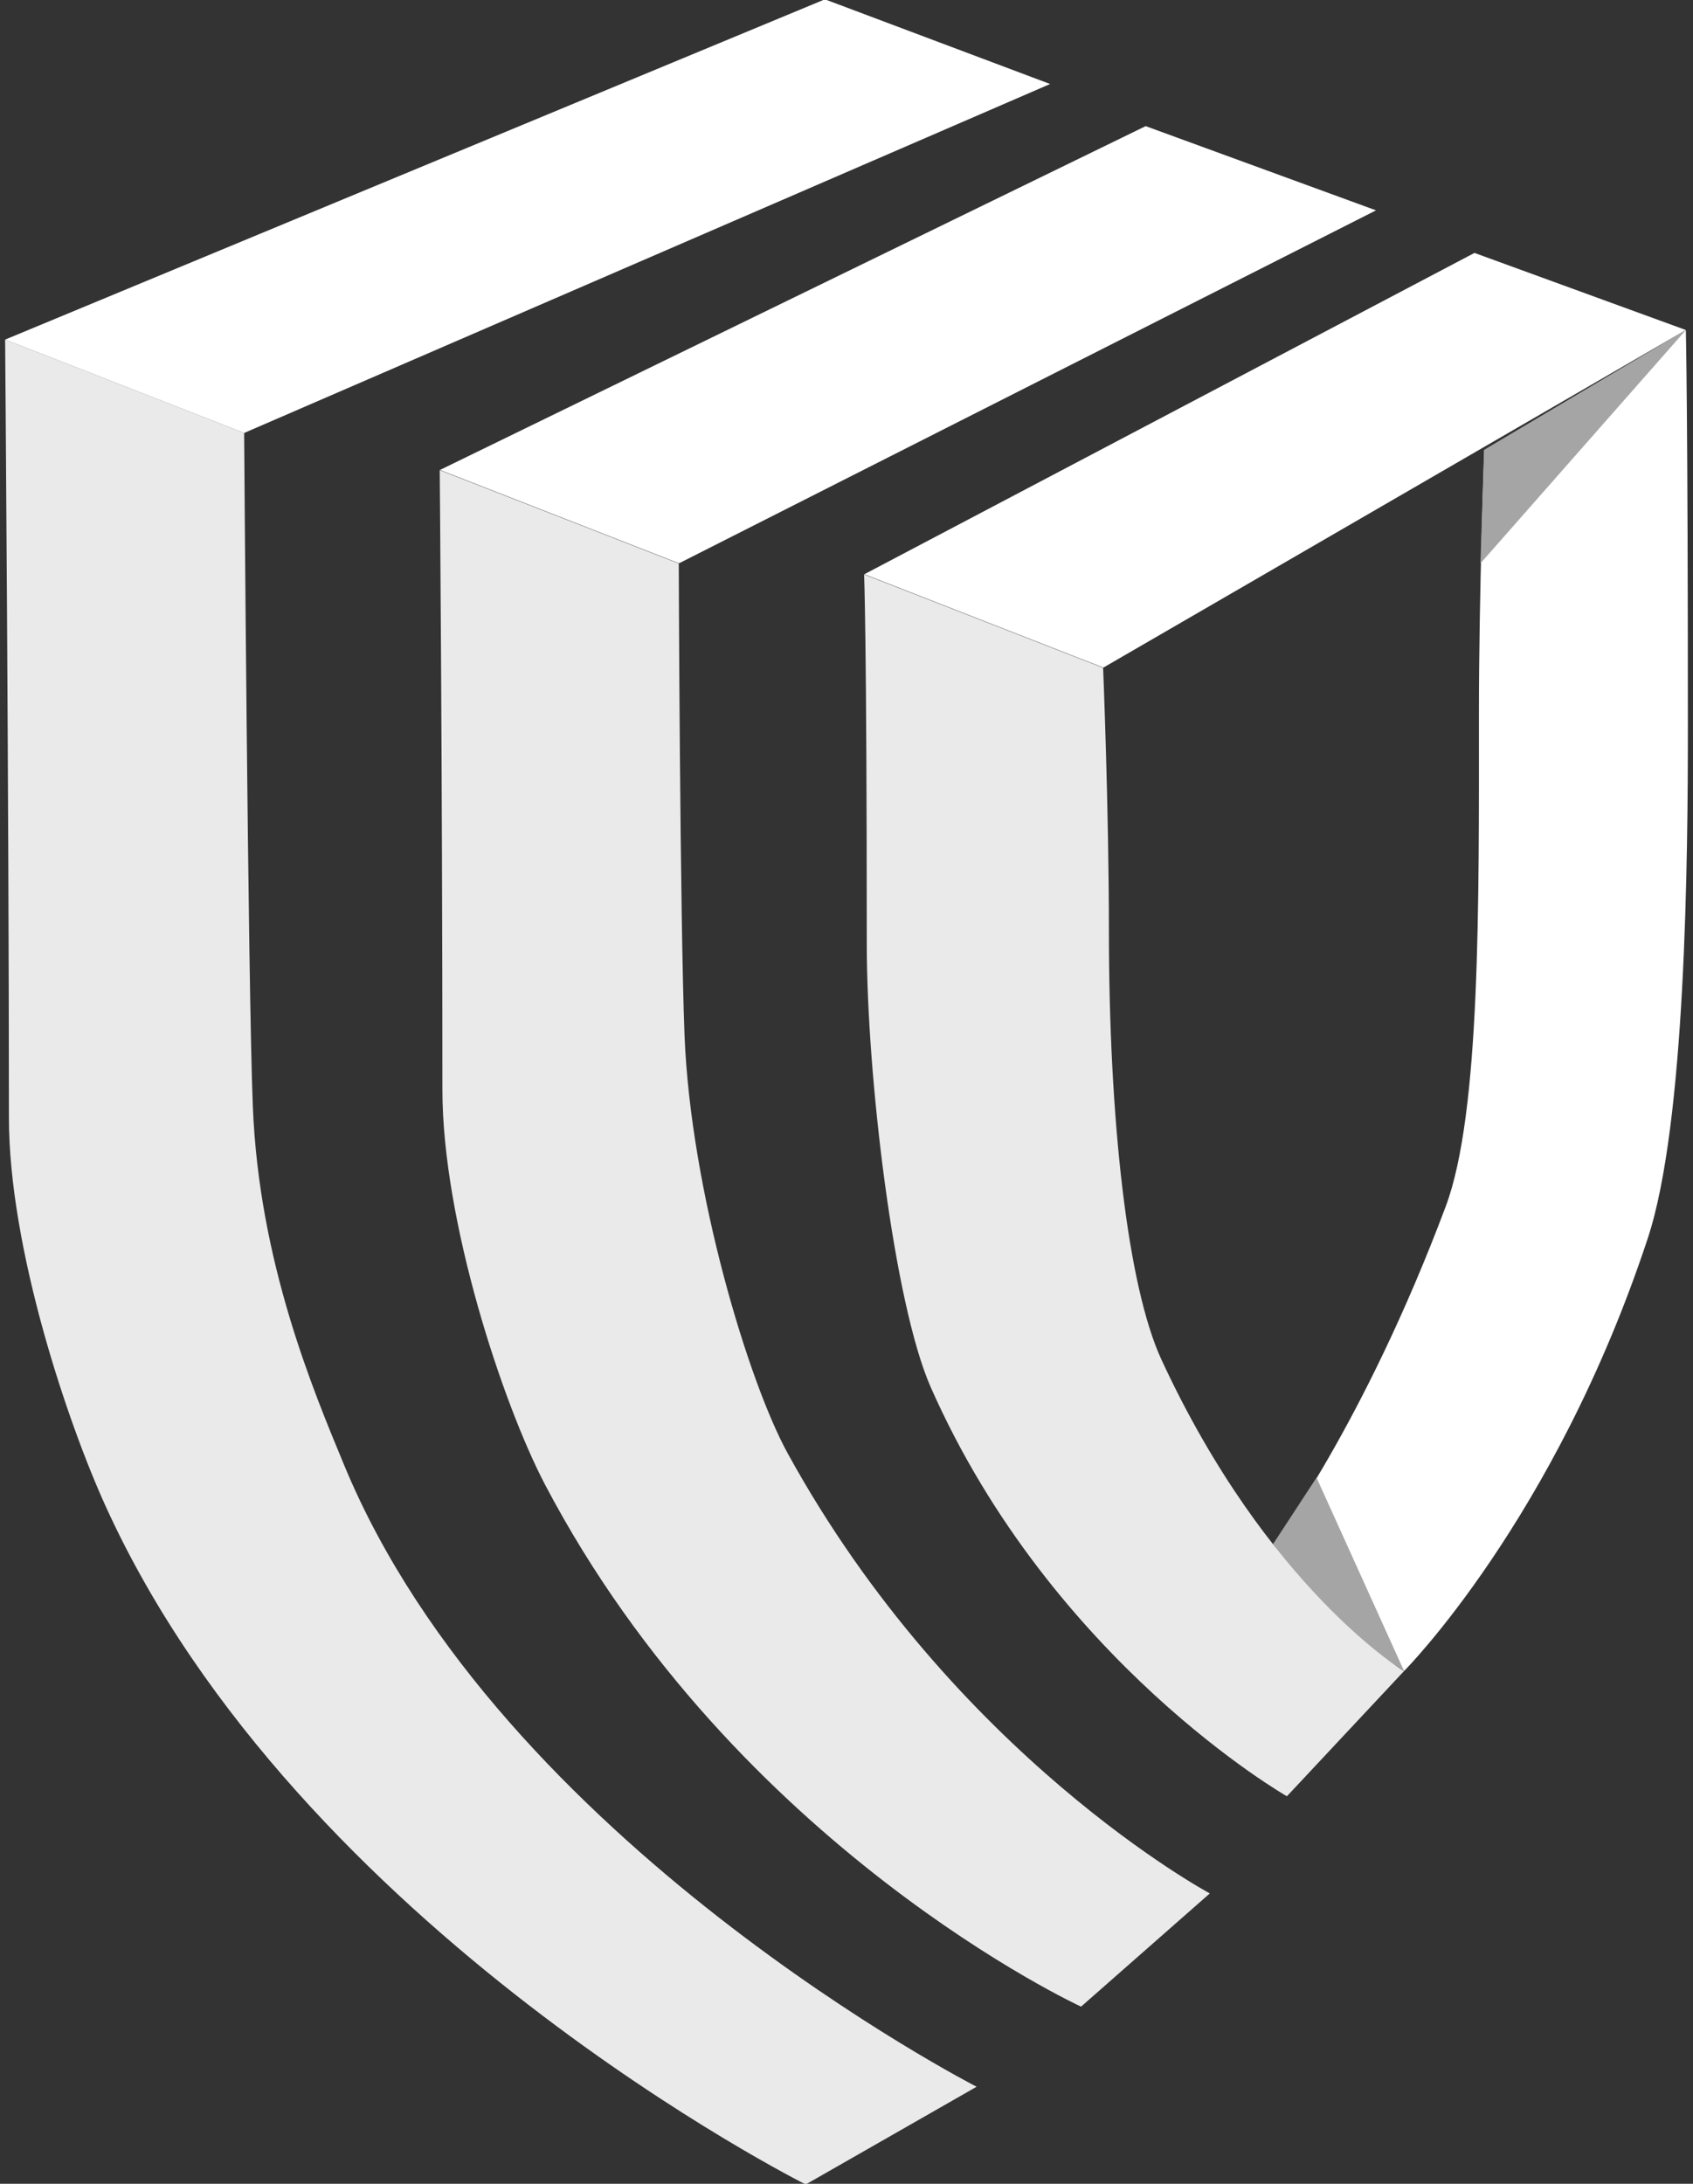
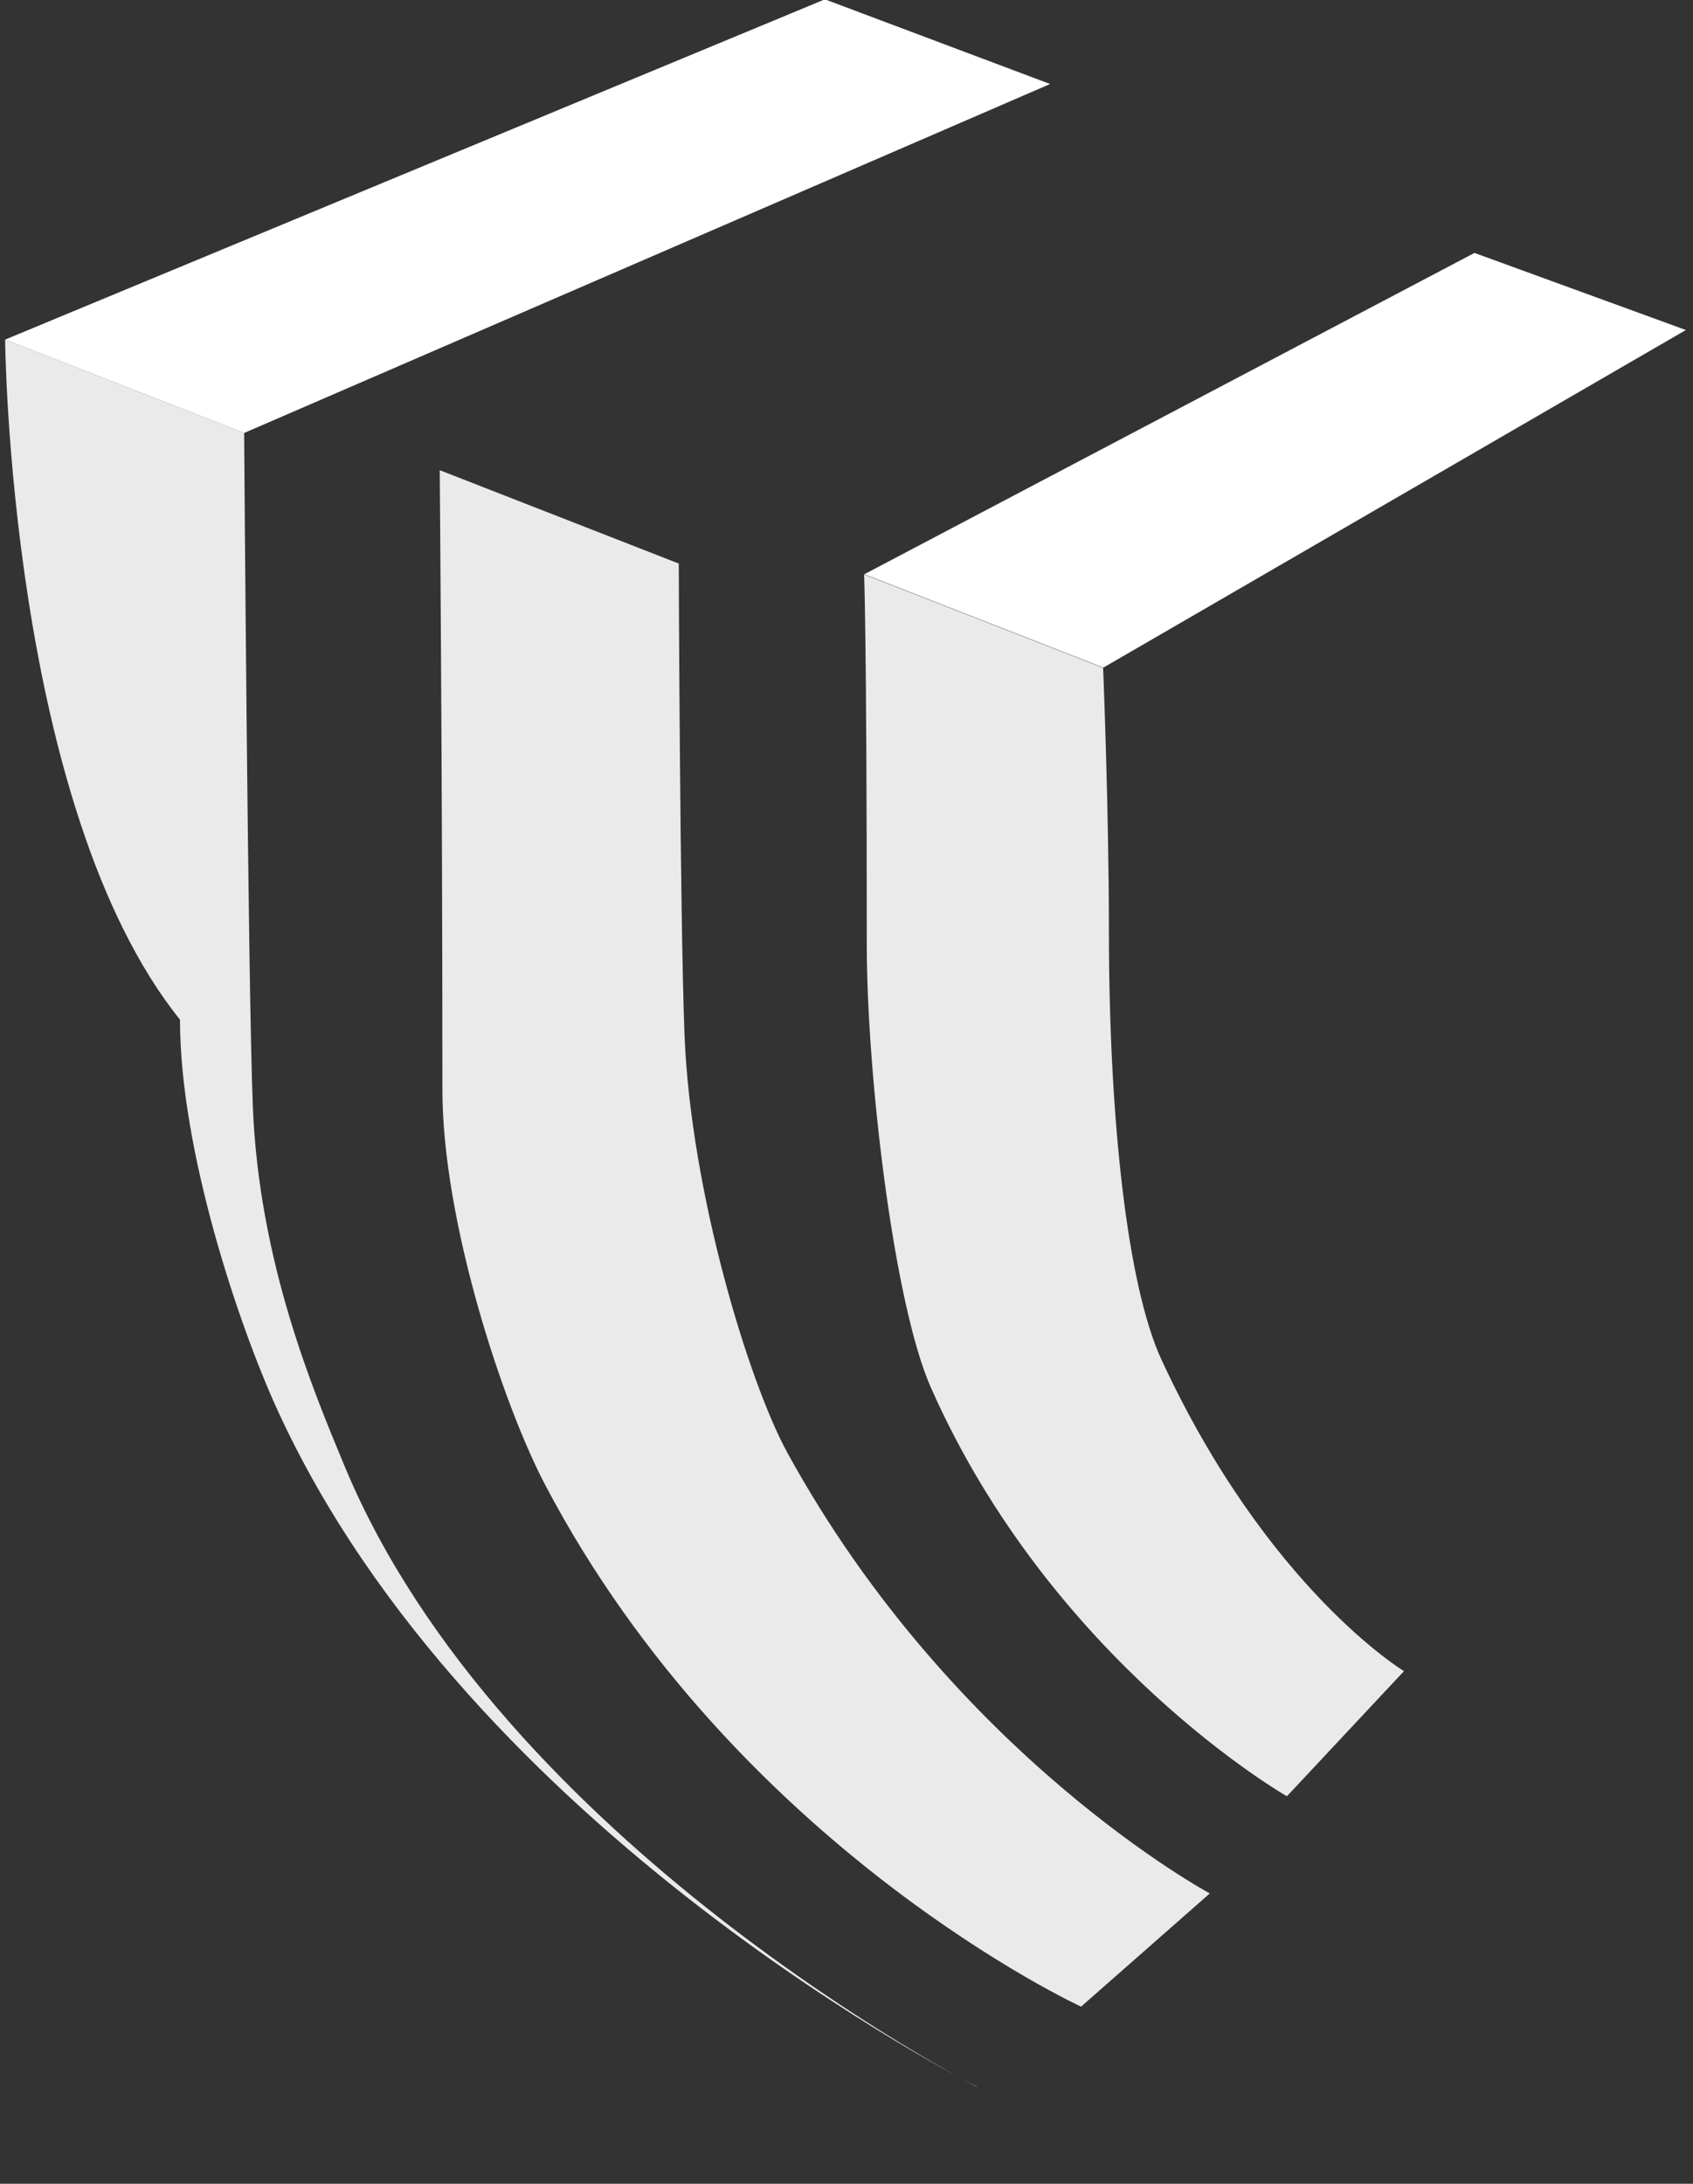
<svg xmlns="http://www.w3.org/2000/svg" id="a" data-name="Layer 1" viewBox="0 0 76 98">
  <rect x="0" y="0" width="76" height="98" fill="#333333" stroke="none" />
  <defs>
    <style>      .b {        fill: #eaeaea;      }      .c {        fill: #a5a5a5;      }      .d {        fill: #fff;      }    </style>
  </defs>
-   <path class="b" d="M43.85,93.64l-7.68,4.39s-22.74-11.37-31.42-30.42c-1.71-3.75-4.35-11.57-4.35-17.46C.4,36.19.23,15.24.23,15.24l10.73,4.19s.17,24.82.39,30.23c.28,6.98,2.7,12.71,4.1,16.09,7.02,16.96,28.4,27.9,28.4,27.9Z" />
+   <path class="b" d="M43.85,93.64s-22.74-11.37-31.42-30.42c-1.71-3.75-4.35-11.57-4.35-17.46C.4,36.19.23,15.24.23,15.24l10.73,4.19s.17,24.82.39,30.23c.28,6.98,2.7,12.71,4.1,16.09,7.02,16.96,28.4,27.9,28.4,27.9Z" />
  <path class="b" d="M54.32,84.96l-5.79,5.09s-15.49-7.12-24.06-23.42c-1.91-3.64-4.61-11.84-4.61-17.72,0-13.96-.12-27.81-.12-27.81l10.73,4.19s.05,15.78.26,21.19c.28,6.98,2.87,15.54,4.63,18.74,7.47,13.6,18.95,19.75,18.95,19.75Z" />
-   <path class="d" d="M57.15,69.29l5.88,5.7s6.77-6.79,10.94-19.42c1.71-5.17,1.8-17.08,1.8-22.97,0-13.96-.09-17.78-.09-17.78l-9.05,5.38s-.24,6.39-.24,11.8c0,8.48.08,17.96-1.49,22.14-3.7,9.86-7.74,15.16-7.74,15.16Z" />
  <polygon class="d" points="47.14 3.77 10.96 19.43 .23 15.24 37.03 -.03 47.14 3.77" />
-   <polygon class="d" points="61.77 9.44 30.48 25.28 19.75 21.09 51.43 5.66 61.77 9.44" />
  <polygon class="d" points="75.68 14.81 49.53 29.96 38.8 25.77 66.19 11.35 75.68 14.81" />
-   <polygon class="c" points="75.68 14.81 66.62 20.19 66.46 25.28 75.68 14.81" />
-   <polygon class="c" points="63.03 74.99 59.1 66.31 57.15 69.29 59.24 72.49 63.03 74.99" />
  <path class="b" d="M63.03,74.99l-5.26,5.62s-10.54-6.02-15.99-18.36c-1.66-3.77-2.87-13.99-2.87-19.88,0-13.96-.12-16.59-.12-16.59l10.73,4.19s.26,6.39.26,11.8c0,8.48.83,15.94,2.36,19.25,4.76,10.28,10.88,13.97,10.88,13.97Z" />
</svg>